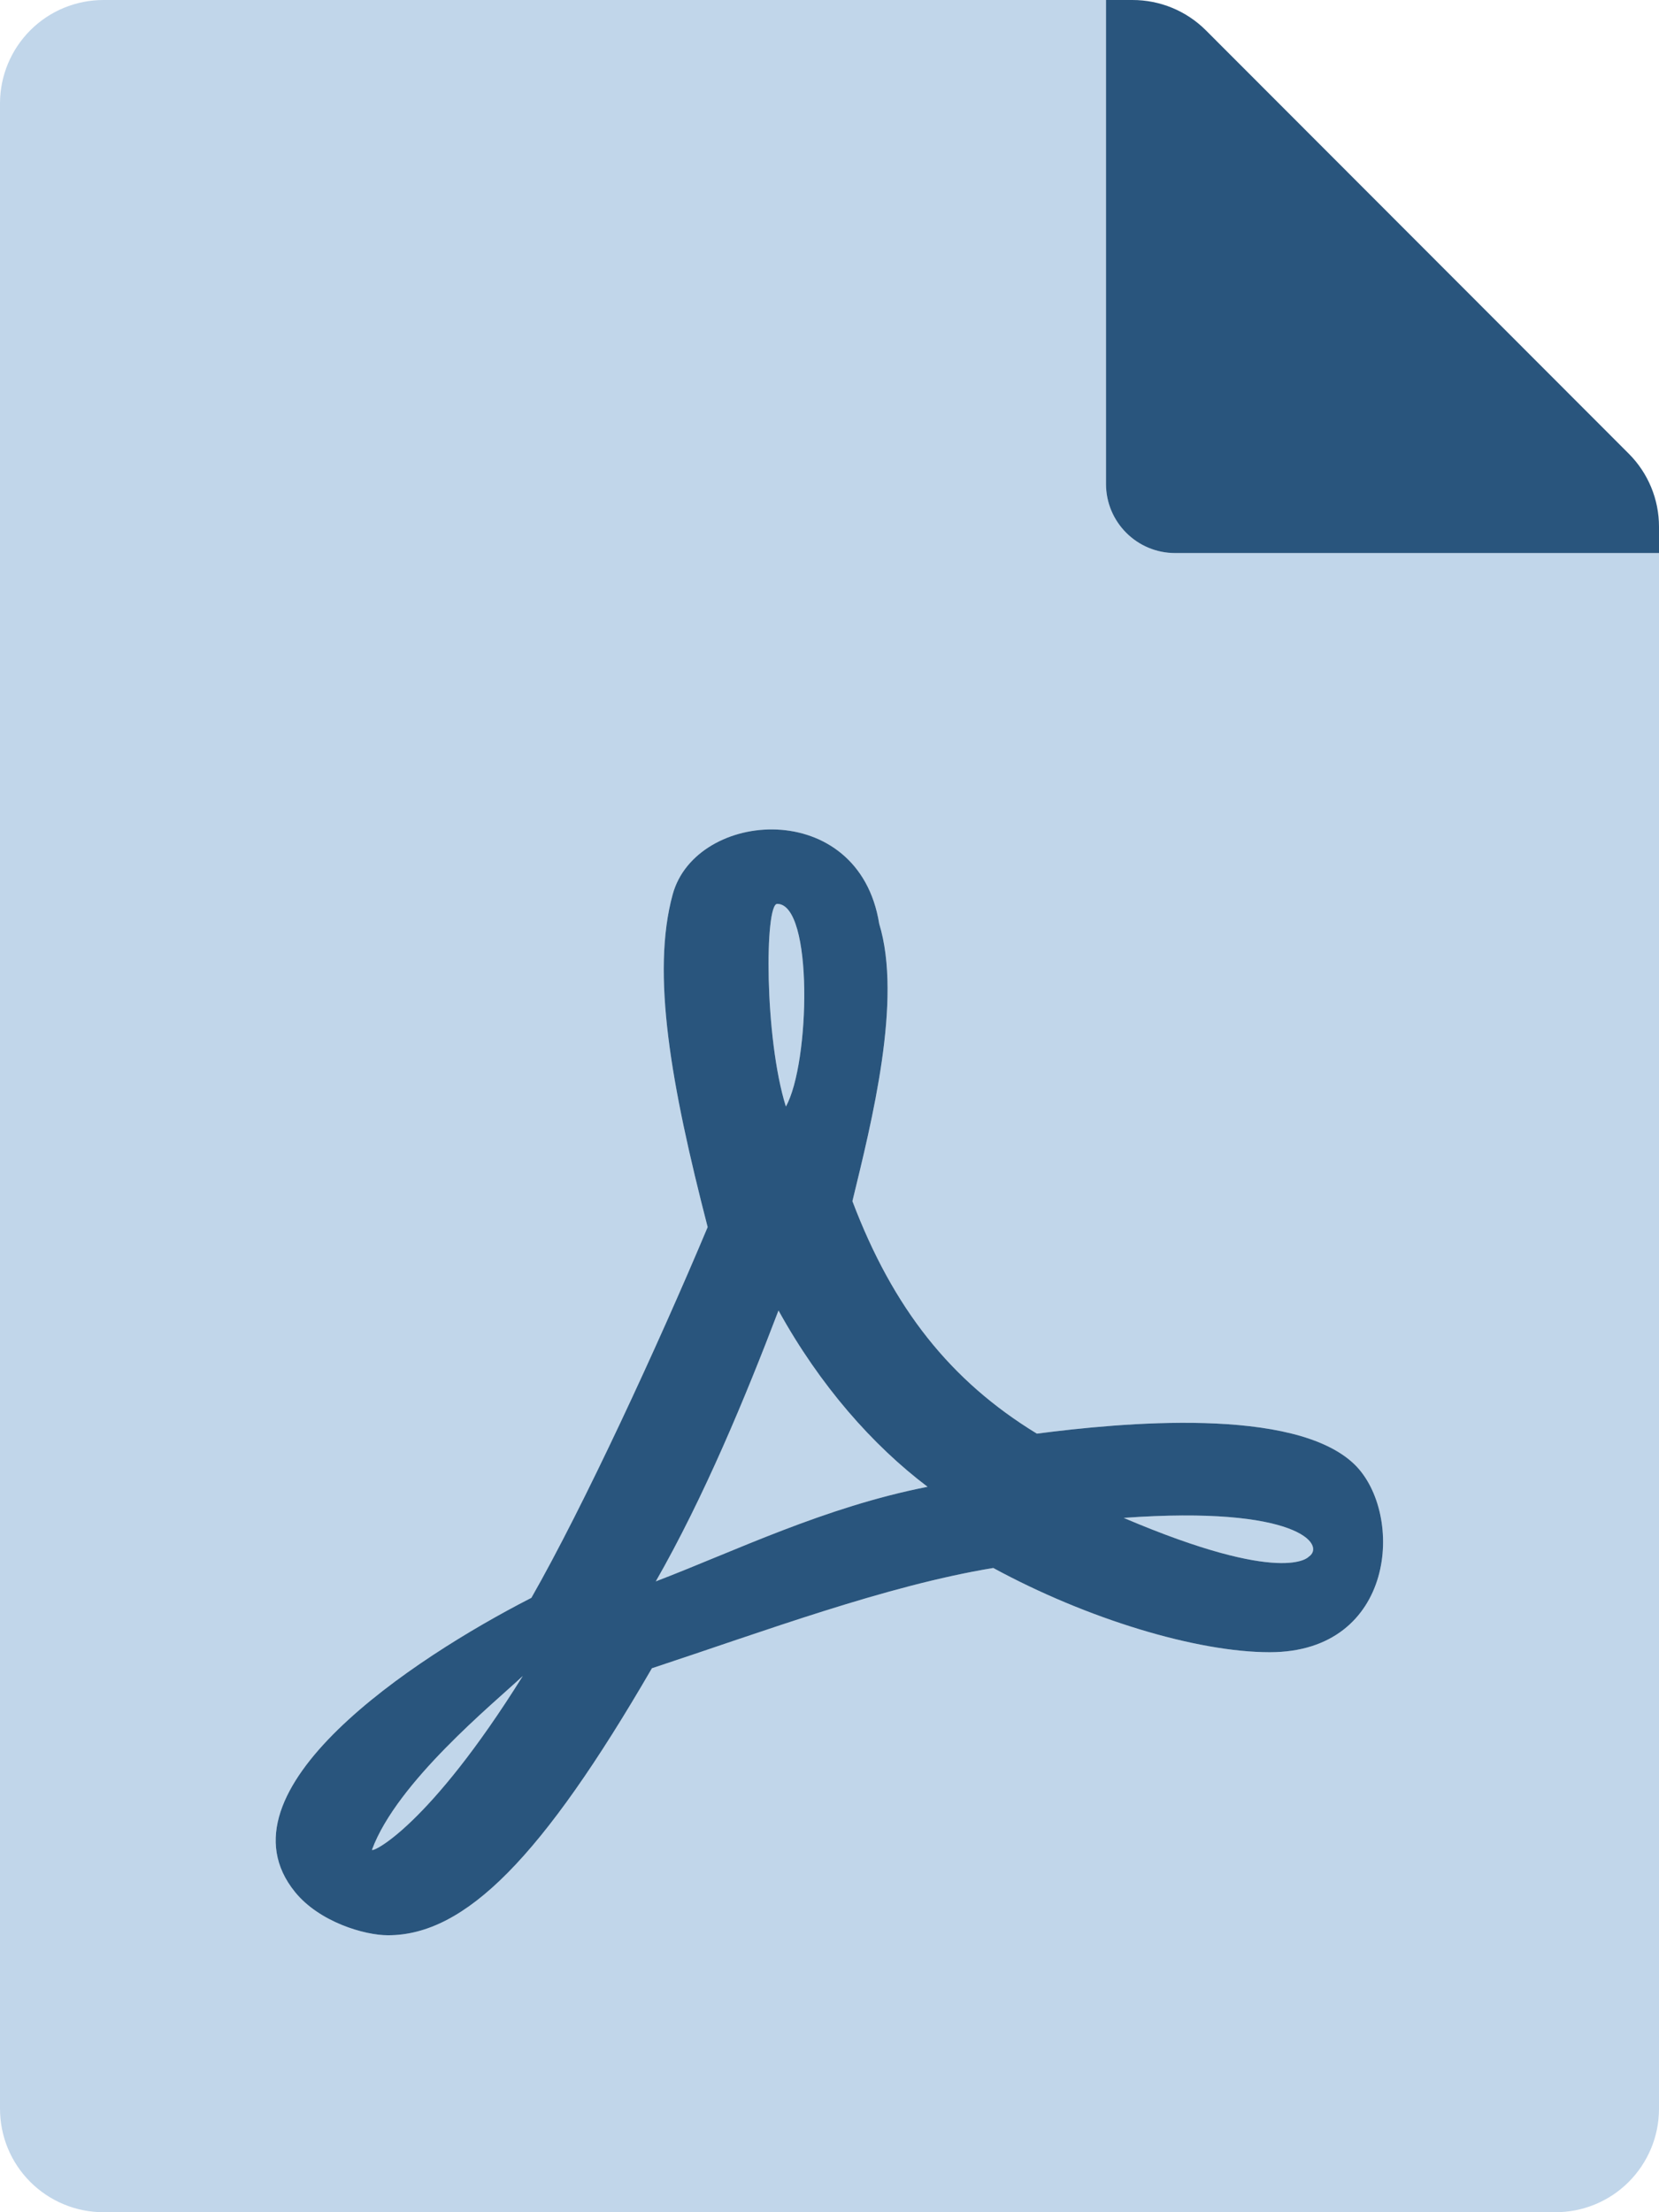
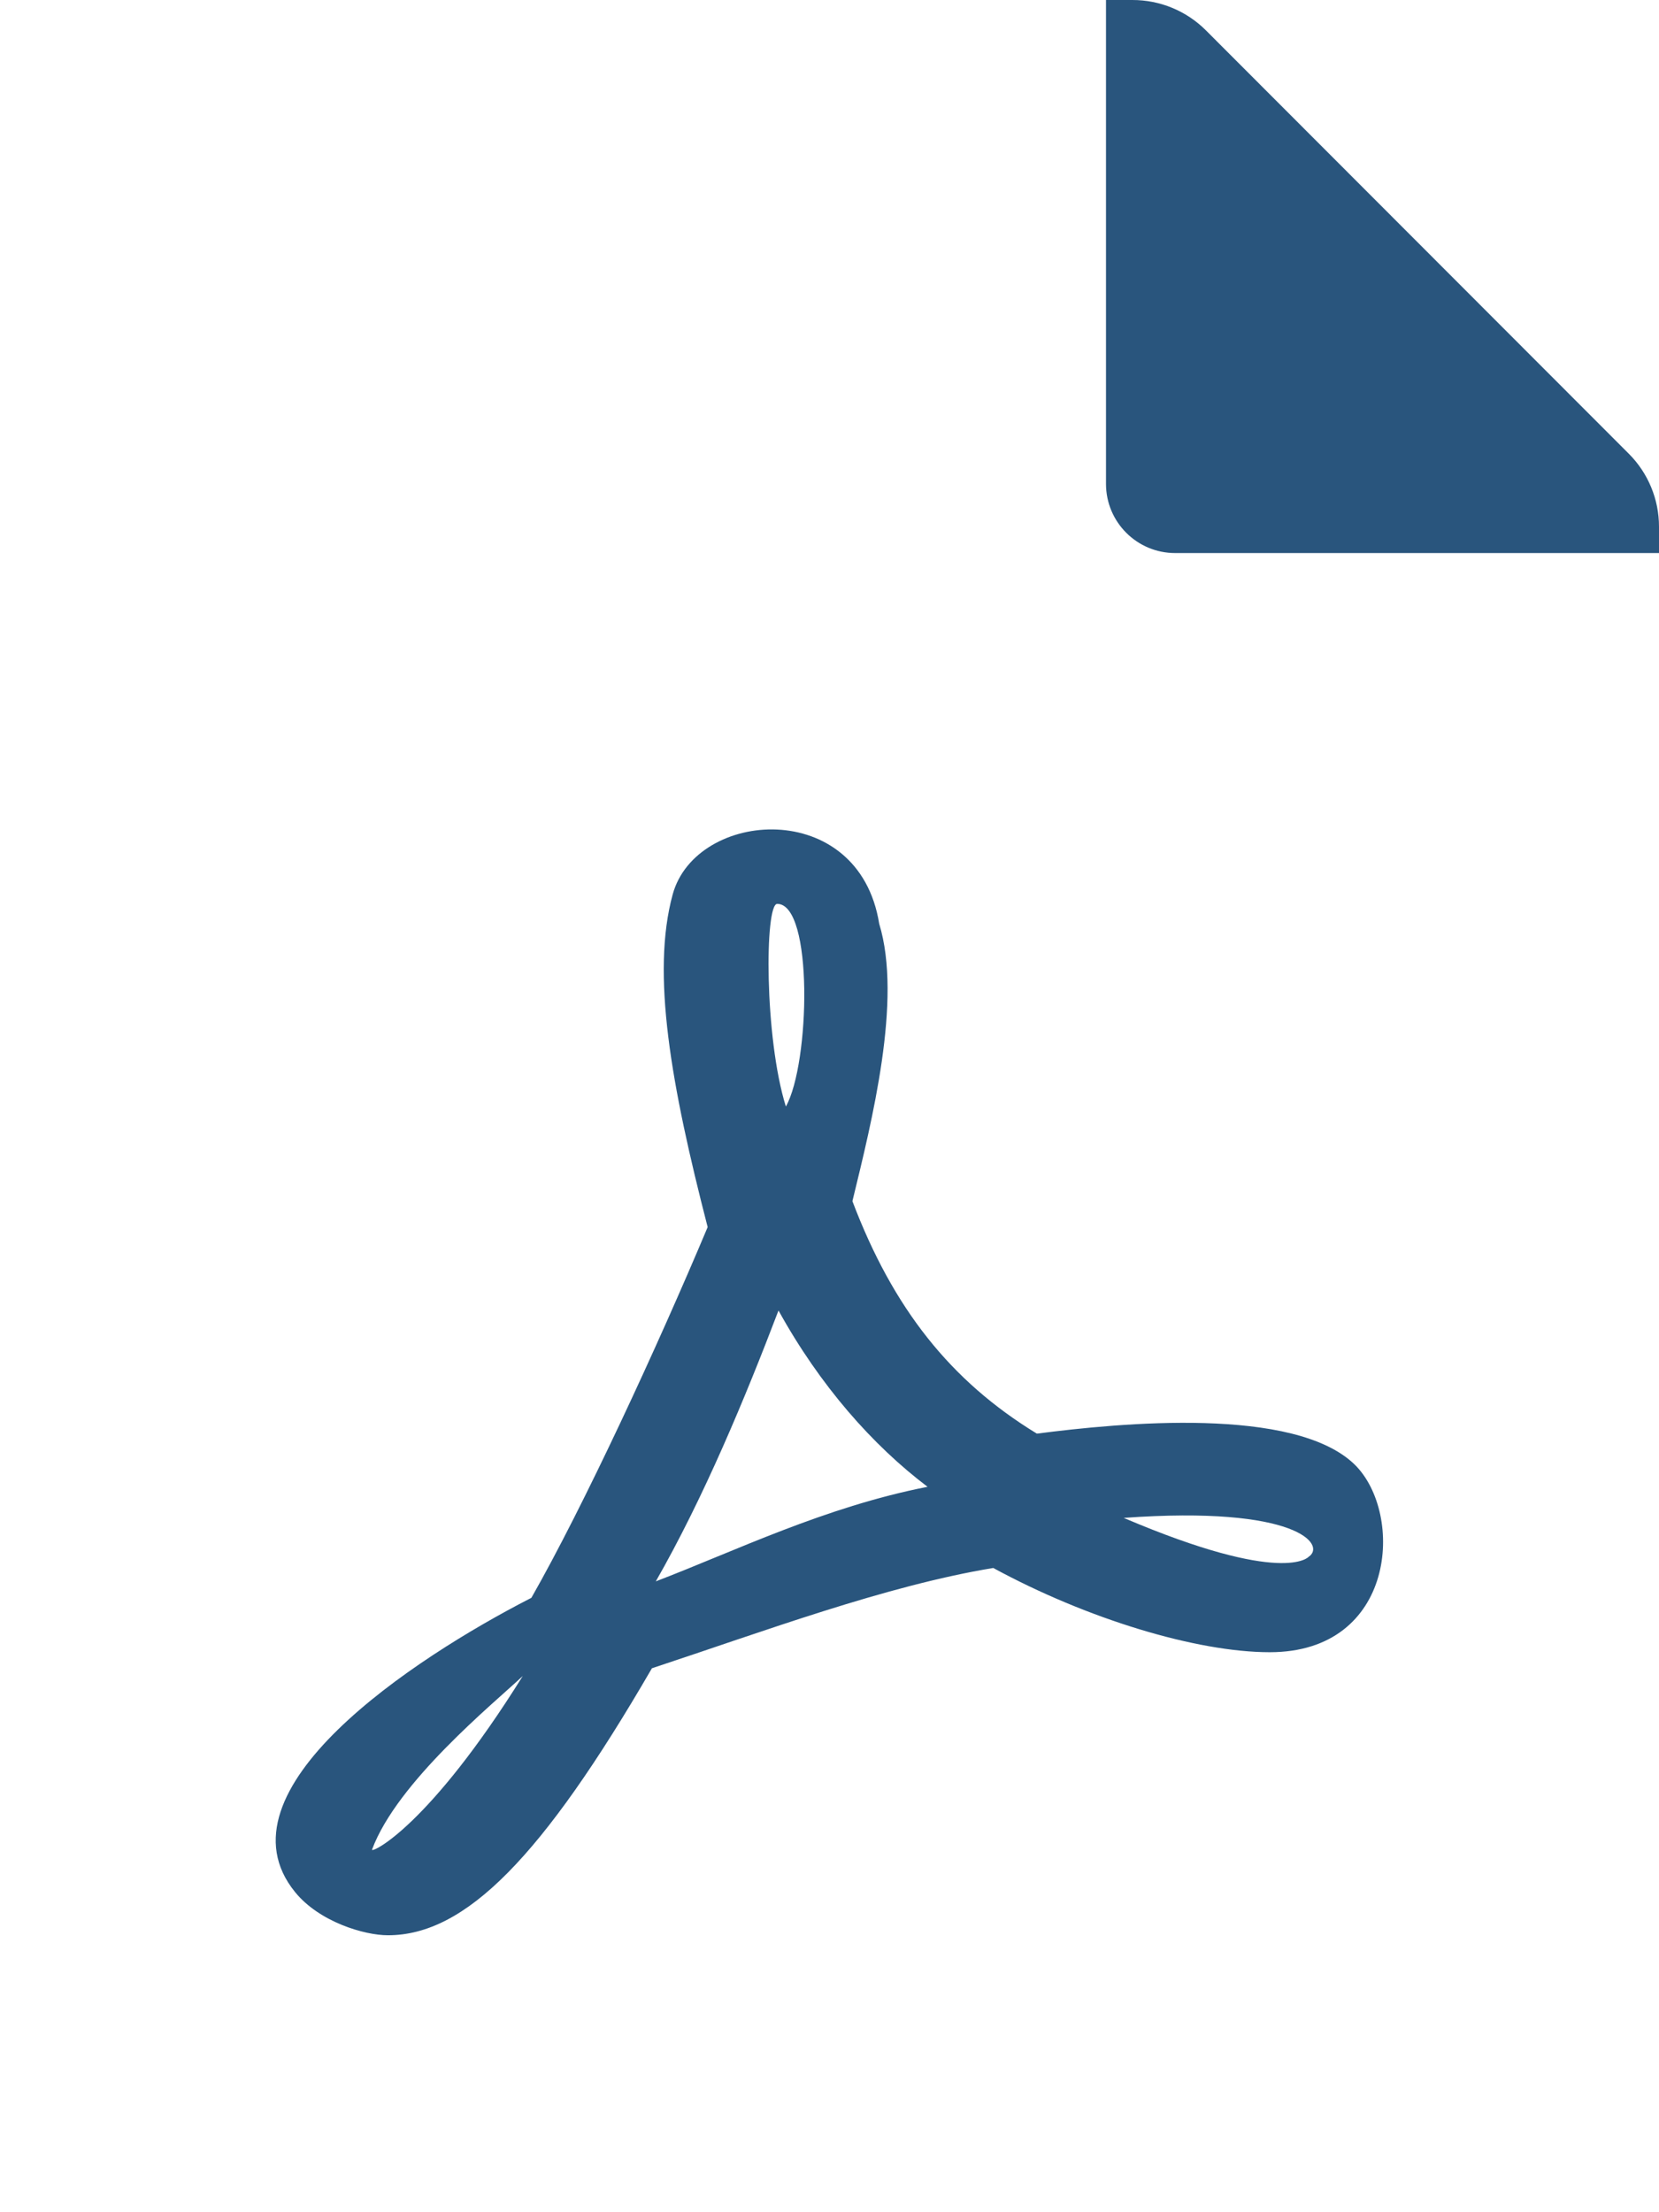
<svg xmlns="http://www.w3.org/2000/svg" width="27" height="36" viewBox="0 0 27 36">
  <g fill="none">
-     <path fill="#669ACC" fill-opacity=".4" d="M6.054,30.101 C6.054,30.157 6.982,29.721 8.508,27.274 C8.037,27.717 6.462,28.997 6.054,30.101 Z M12.649,14.709 C12.445,14.709 12.438,16.882 12.79,18.007 C13.184,17.304 13.24,14.709 12.649,14.709 Z M18.288,24.701 C20.897,25.812 21.298,25.334 21.298,25.334 C21.586,25.144 21.122,24.497 18.288,24.701 Z M12.67,21.326 C12.129,22.746 11.454,24.37 10.673,25.734 C11.96,25.242 13.416,24.525 15.096,24.195 C14.203,23.52 13.345,22.549 12.67,21.326 Z M19.125,9 C18.504,9 18,8.496 18,7.875 L18,-5.30743285e-06 L1.688,-5.30743285e-06 C1.241,-0.001 0.812,0.175 0.496,0.49 C0.18,0.805 0.001,1.233 -5.30743285e-06,1.679 L-5.30743285e-06,34.312 C-0.001,34.759 0.175,35.188 0.49,35.504 C0.805,35.82 1.233,35.999 1.679,36 L25.312,36 C25.759,36.001 26.188,35.825 26.504,35.51 C26.82,35.195 26.999,34.767 27,34.321 L27,9 L19.125,9 Z M20.665,26.887 C19.477,26.887 17.691,26.346 16.165,25.516 C14.414,25.805 12.424,26.55 10.61,27.148 C8.824,30.227 7.573,31.493 6.314,31.493 C5.927,31.493 5.196,31.275 4.802,30.79 C3.459,29.137 6.729,26.986 8.634,26.009 C8.641,26.009 8.641,26.002 8.648,26.002 C9.499,24.511 10.702,21.909 11.517,19.969 C10.92,17.655 10.596,15.841 10.948,14.555 C11.327,13.17 13.978,12.966 14.309,15.033 C14.688,16.27 14.189,18.246 13.873,19.547 C14.534,21.291 15.469,22.472 16.875,23.33 C18.232,23.154 21.073,22.88 22.05,23.836 C22.859,24.637 22.718,26.887 20.665,26.887 L20.665,26.887 Z" />
    <path fill="#29557D" d="M26.508,7.383 L19.624,0.492 C19.307,0.176 18.877,-0.001 18.429,-5.08104609e-06 L18,-5.08104609e-06 L18,7.875 C18,8.496 18.504,9 19.125,9 L27,9 L27,8.571 C27,8.125 26.823,7.698 26.508,7.383 Z M16.875,23.33 C15.469,22.472 14.534,21.291 13.873,19.547 C14.189,18.246 14.688,16.27 14.309,15.033 C13.978,12.966 11.327,13.17 10.948,14.555 C10.596,15.841 10.92,17.655 11.517,19.969 C10.702,21.909 9.499,24.511 8.648,26.002 C8.641,26.002 8.641,26.009 8.634,26.009 C6.729,26.986 3.459,29.137 4.802,30.79 C5.196,31.275 5.927,31.493 6.314,31.493 C7.573,31.493 8.824,30.227 10.61,27.148 C12.424,26.55 14.414,25.805 16.165,25.516 C17.691,26.346 19.477,26.887 20.665,26.887 C22.718,26.887 22.859,24.637 22.05,23.836 C21.073,22.88 18.232,23.154 16.875,23.33 L16.875,23.33 Z M6.054,30.101 C6.462,28.997 8.037,27.717 8.508,27.274 C6.982,29.721 6.054,30.157 6.054,30.101 Z M12.649,14.709 C13.24,14.709 13.184,17.304 12.79,18.007 C12.438,16.882 12.445,14.709 12.649,14.709 Z M10.673,25.734 C11.454,24.37 12.129,22.746 12.67,21.326 C13.345,22.549 14.203,23.52 15.096,24.195 C13.416,24.525 11.96,25.242 10.673,25.734 Z M21.298,25.334 C21.298,25.334 20.897,25.812 18.288,24.701 C21.122,24.497 21.586,25.144 21.298,25.334 Z" />
  </g>
</svg>